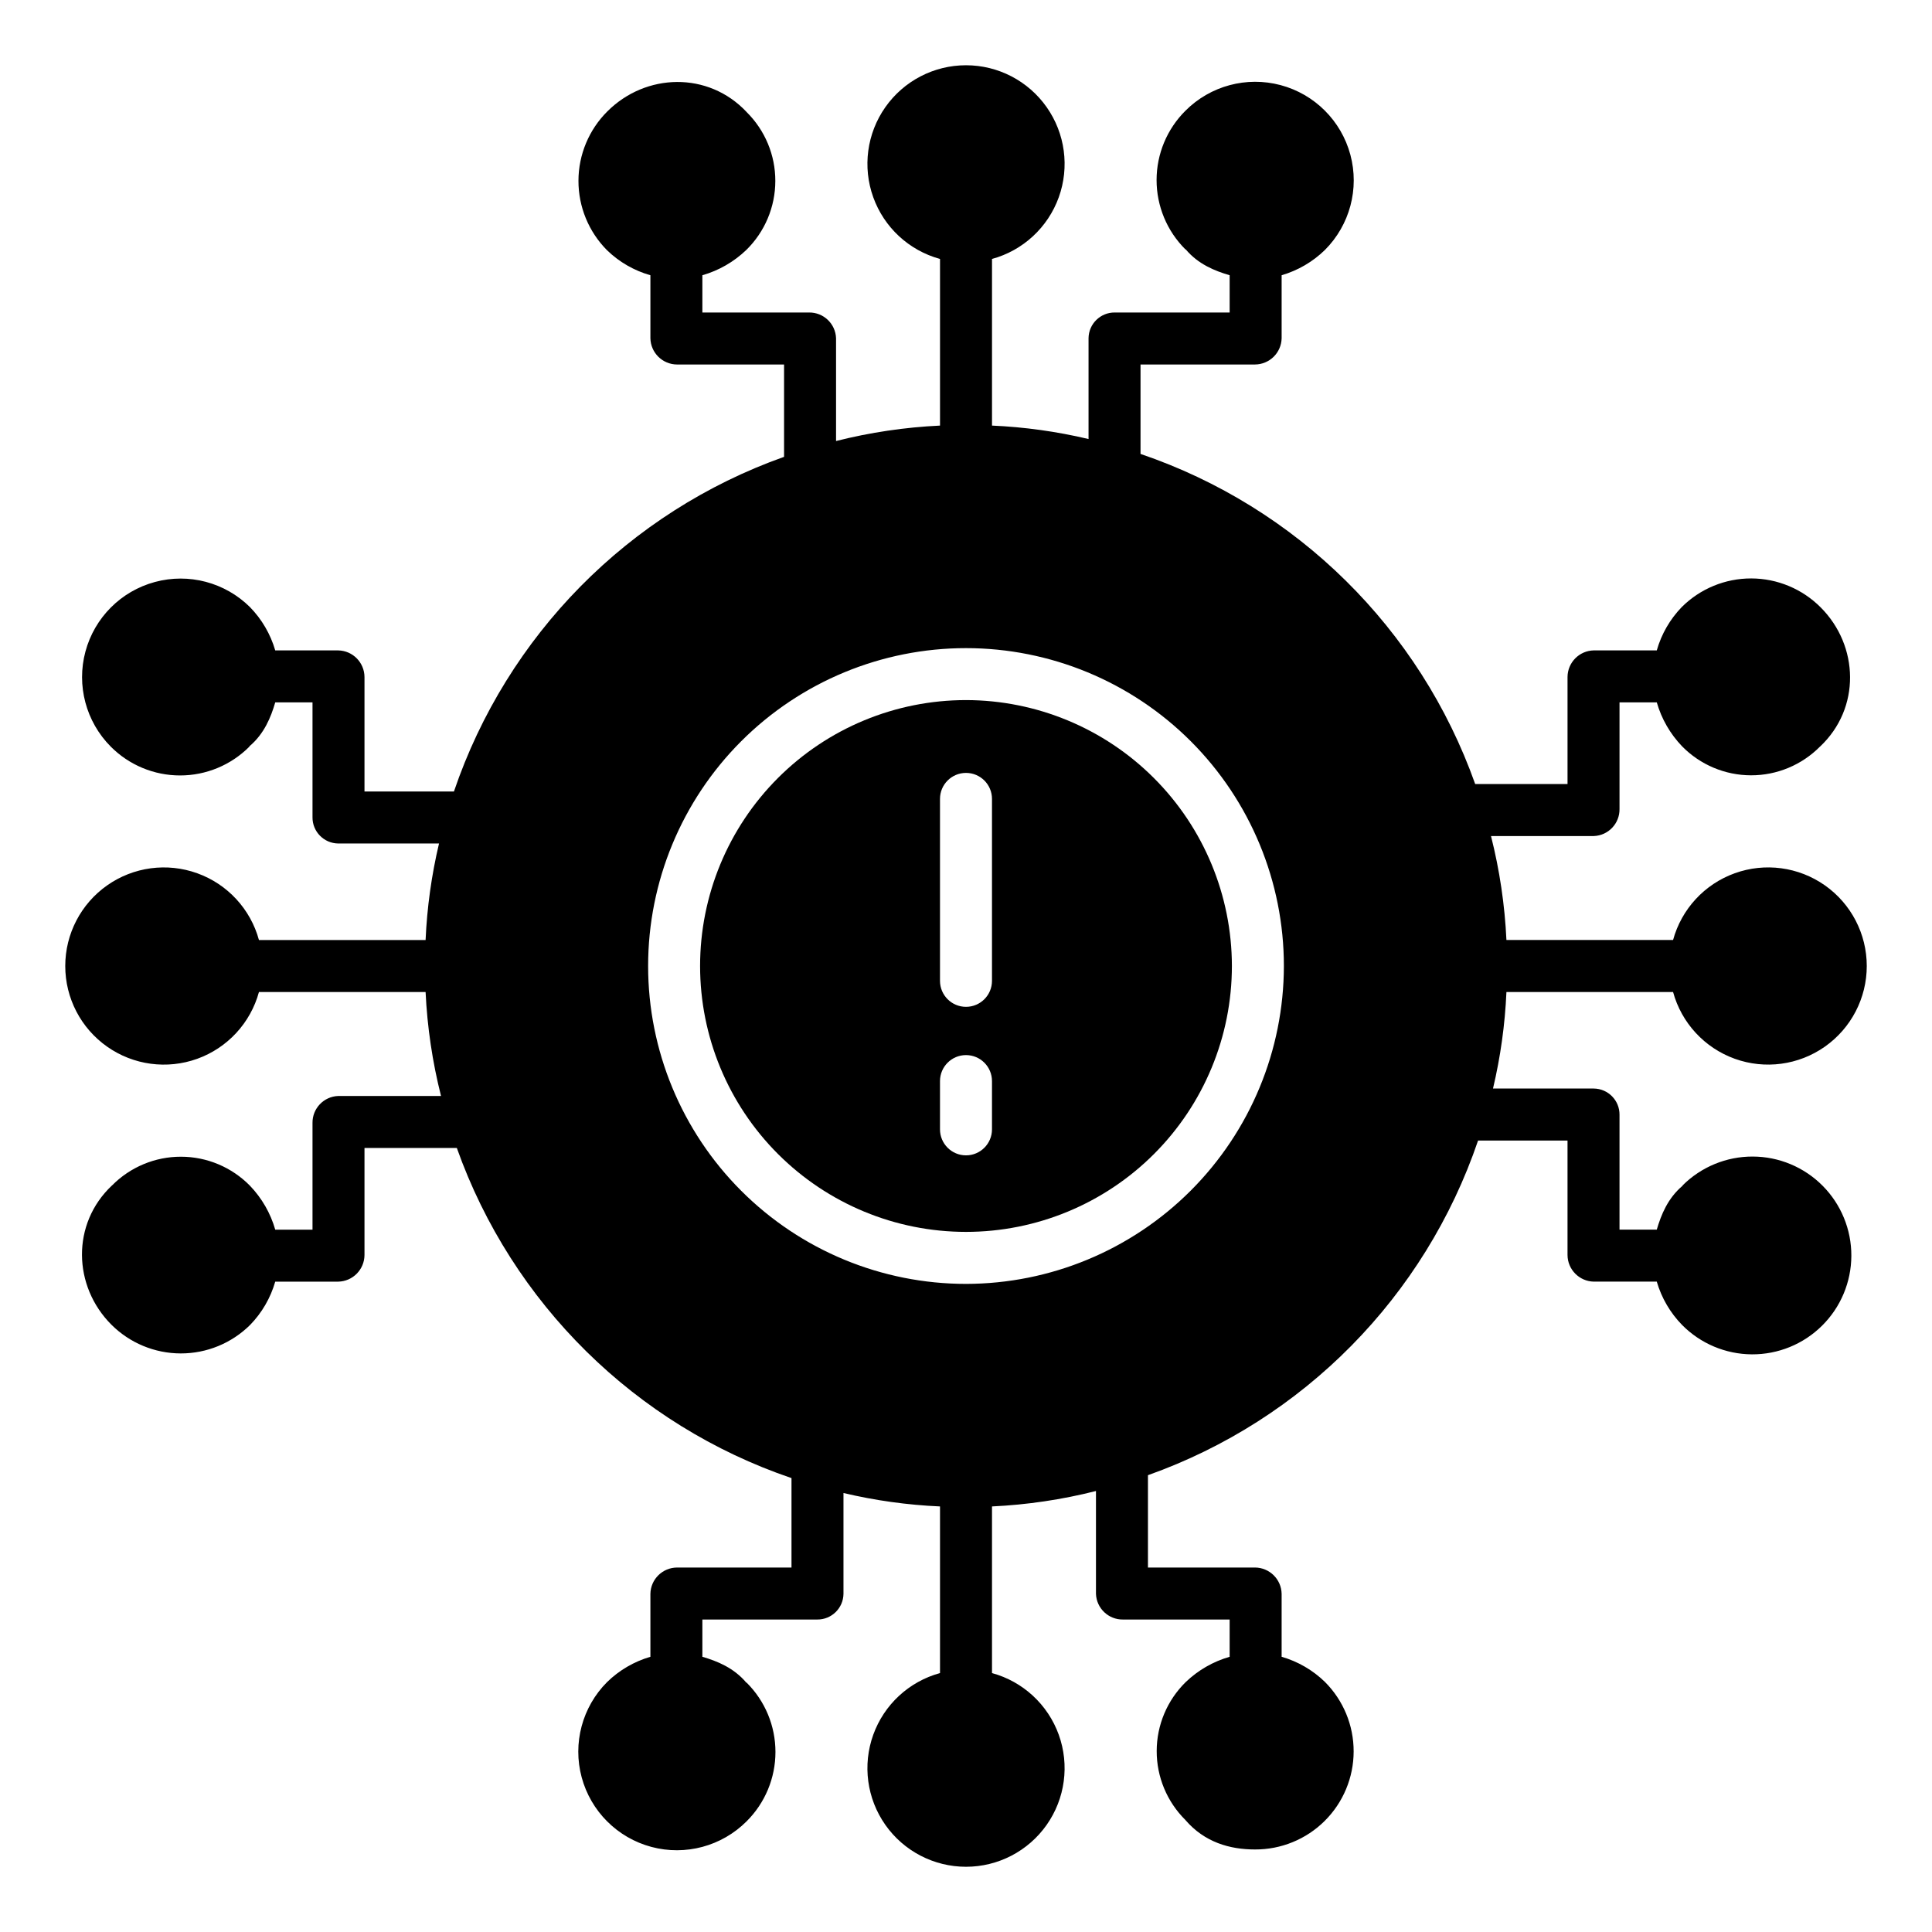
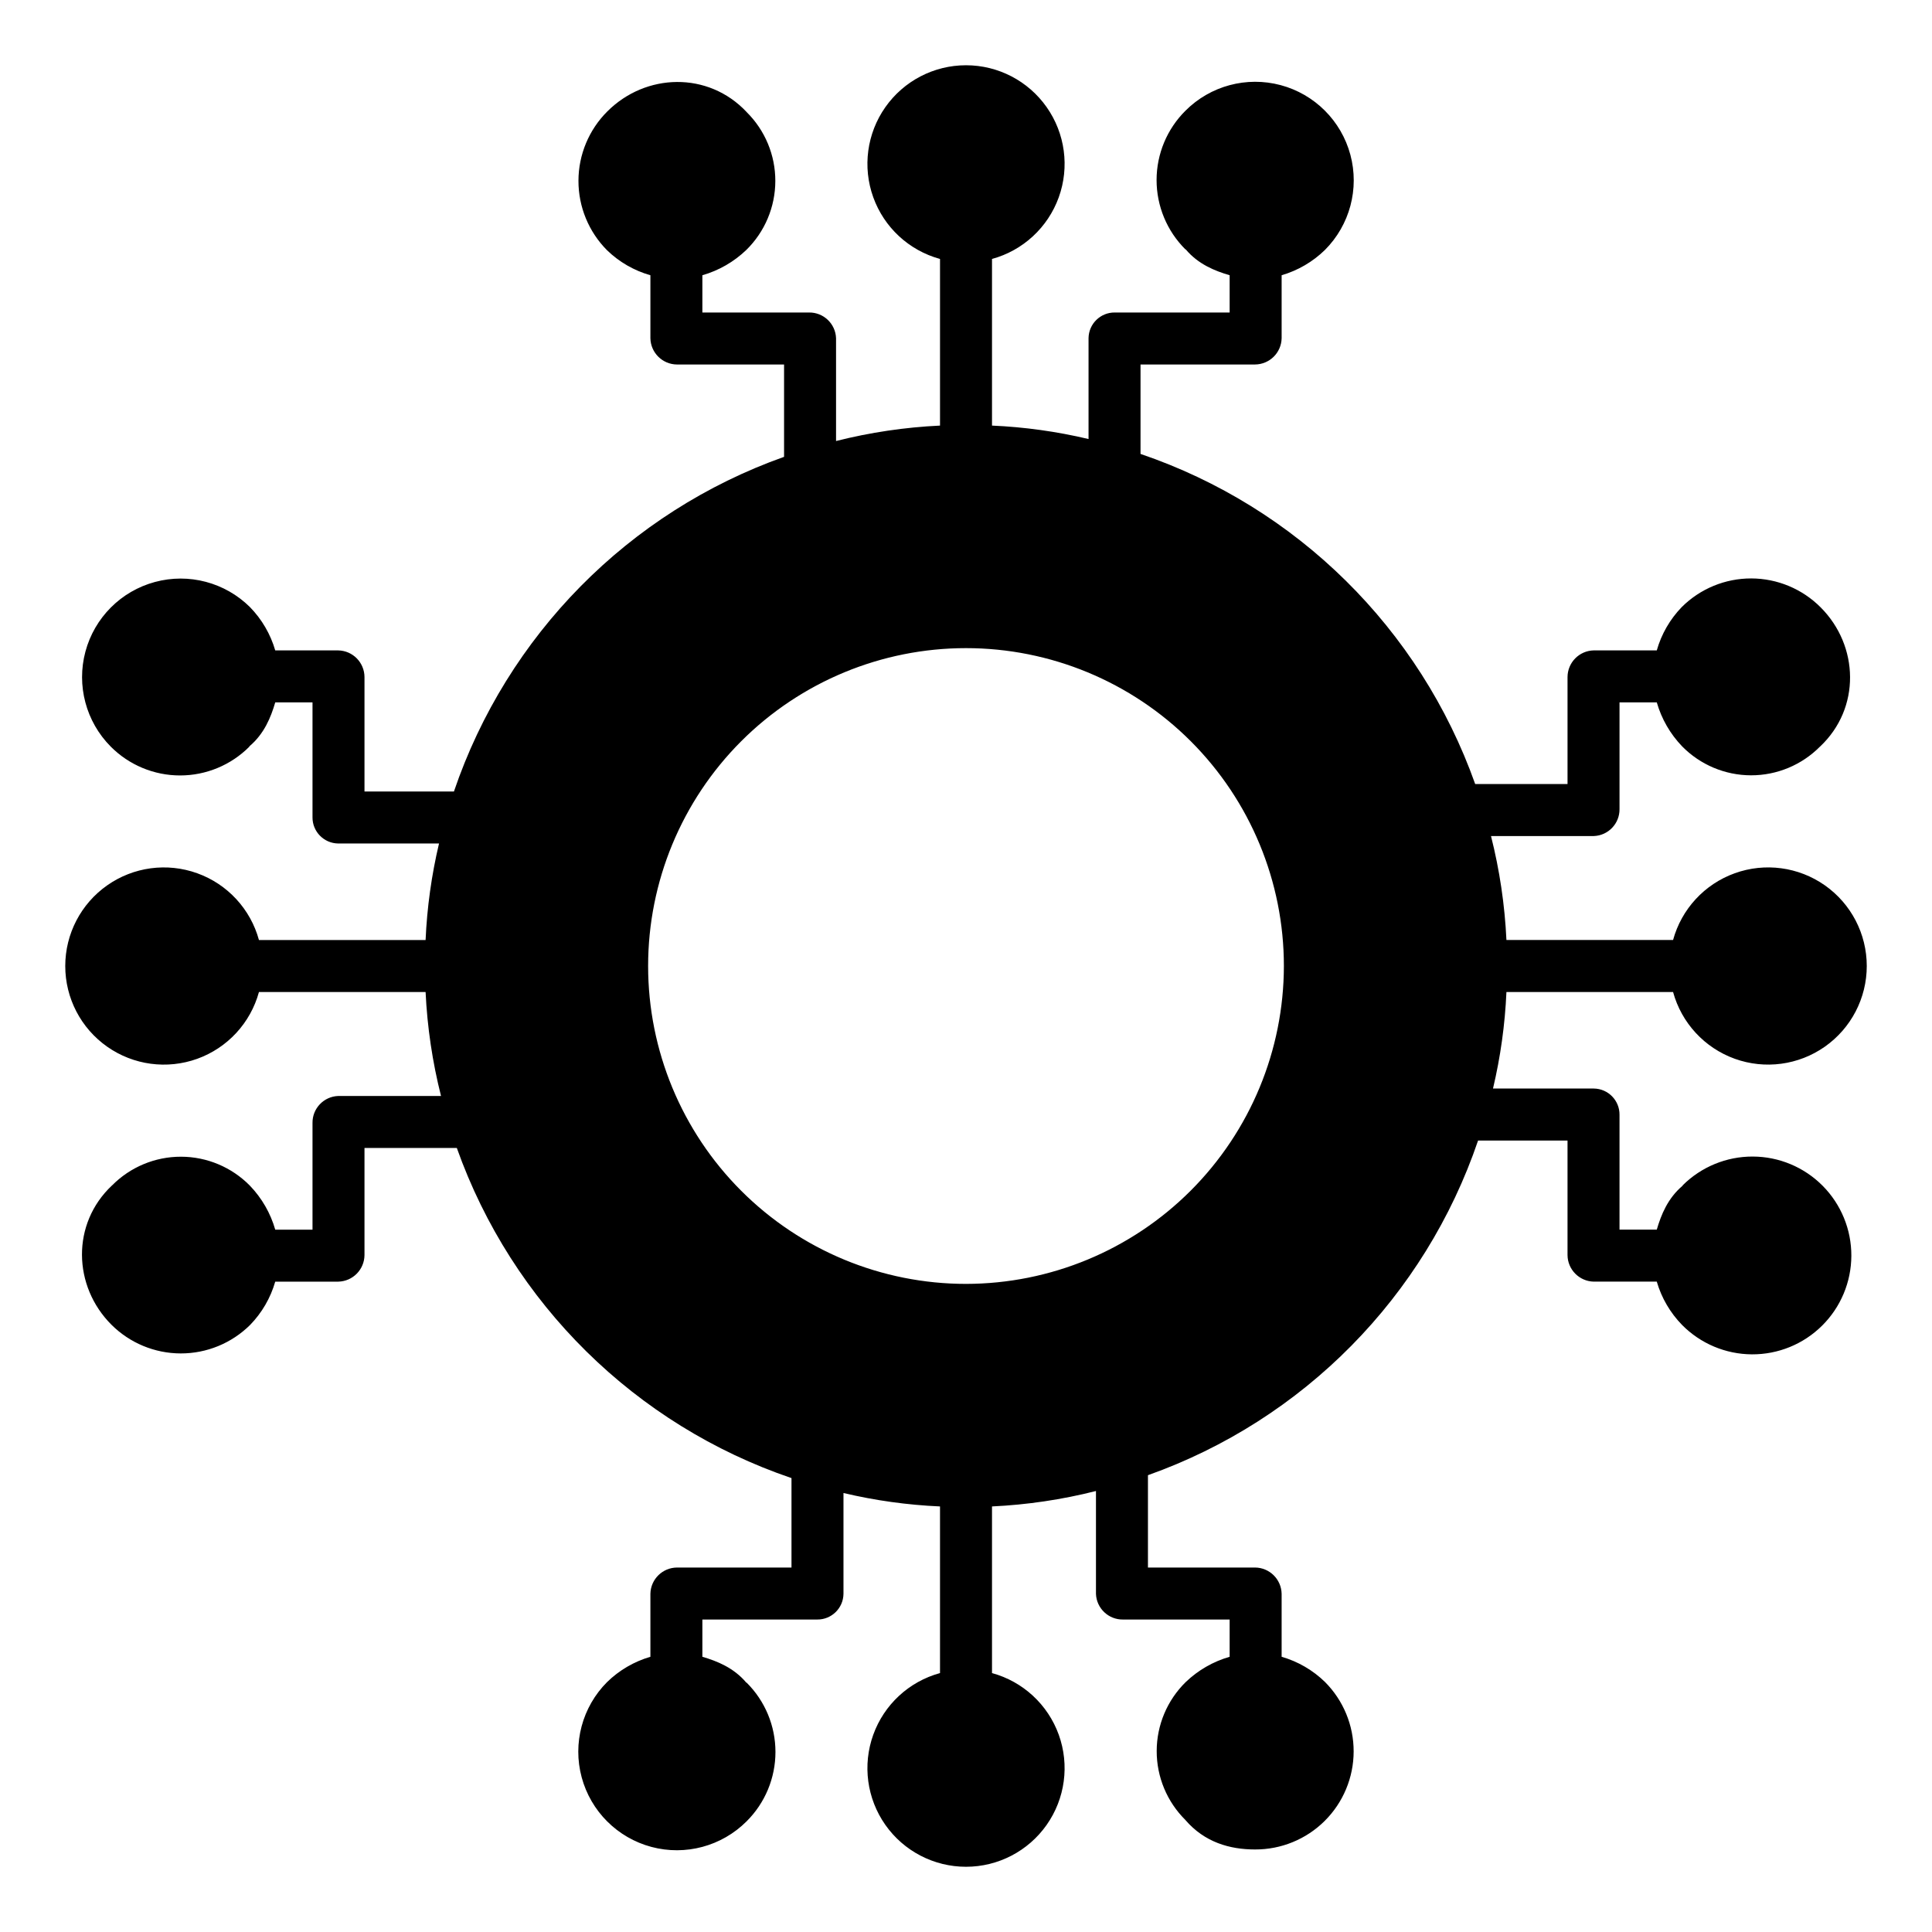
<svg xmlns="http://www.w3.org/2000/svg" fill="#000000" width="800px" height="800px" version="1.1" viewBox="144 144 512 512">
  <g>
-     <path d="m400 329.53c-18.691 0-36.613 7.426-49.828 20.641s-20.641 31.137-20.641 49.828c0 18.688 7.426 36.609 20.641 49.824 13.215 13.215 31.137 20.641 49.828 20.641 18.688 0 36.609-7.426 49.824-20.641 13.215-13.215 20.641-31.137 20.641-49.824-0.02-18.684-7.453-36.594-20.664-49.805-13.207-13.211-31.121-20.641-49.801-20.664zm6.887 113.76c0 3.805-3.086 6.891-6.887 6.891-3.805 0-6.891-3.086-6.891-6.891v-12.789c0-3.805 3.086-6.891 6.891-6.891 3.801 0 6.887 3.086 6.887 6.891zm0-39.359c0 3.805-3.086 6.891-6.887 6.891-3.805 0-6.891-3.086-6.891-6.891v-48.215c0-3.805 3.086-6.887 6.891-6.887 3.801 0 6.887 3.082 6.887 6.887z" />
    <path d="m587.38 406.89c2.242 8.207 8.344 14.809 16.348 17.695 8.008 2.883 16.914 1.688 23.879-3.207 6.961-4.891 11.105-12.867 11.105-21.375 0-8.512-4.144-16.488-11.105-21.379-6.965-4.894-15.871-6.09-23.879-3.203-8.004 2.883-14.105 9.484-16.348 17.691h-44.16c-0.438-9.297-1.805-18.527-4.09-27.551h27.246c3.84-0.137 6.867-3.32 6.812-7.164v-28.262h9.875c1.254 4.371 3.555 8.367 6.703 11.645 4.812 4.906 11.395 7.676 18.266 7.688 6.871 0.012 13.461-2.734 18.293-7.621v0.012c10.824-10.172 10.344-26.719 0.172-36.895-4.871-4.894-11.488-7.656-18.391-7.672-6.906-0.016-13.535 2.715-18.426 7.59-3.117 3.223-5.391 7.164-6.617 11.48h-16.688c-3.852 0.07-6.941 3.203-6.965 7.055v28.367h-24.469c-14.637-41.184-47.309-73.414-88.691-87.488v-23.703h30.336c3.852-0.023 6.984-3.113 7.059-6.961v-16.691c4.316-1.258 8.258-3.559 11.477-6.703 6.59-6.602 9.16-16.219 6.738-25.23-2.422-9.008-9.469-16.043-18.48-18.449-9.016-2.406-18.629 0.176-25.219 6.781-4.898 4.859-7.652 11.473-7.656 18.371 0 6.898 2.746 13.516 7.641 18.379h0.082c3.32 3.938 7.703 5.699 11.641 6.852v9.875h-30.434c-3.801-0.039-6.918 3.012-6.961 6.816v26.715c-8.395-1.992-16.961-3.184-25.582-3.562v-44.16c8.207-2.242 14.809-8.34 17.695-16.348 2.883-8.004 1.688-16.914-3.207-23.875-4.891-6.965-12.867-11.109-21.375-11.109-8.512 0-16.488 4.144-21.379 11.109-4.894 6.961-6.09 15.871-3.203 23.875 2.883 8.008 9.484 14.105 17.691 16.348v44.16c-9.297 0.438-18.527 1.809-27.551 4.09v-27.242c-0.137-3.844-3.32-6.871-7.164-6.816h-28.262v-9.875c4.371-1.254 8.367-3.555 11.645-6.703 4.906-4.812 7.676-11.391 7.688-18.266 0.016-6.871-2.731-13.461-7.621-18.289h0.012c-10.172-10.824-26.719-10.344-36.895-0.172-4.894 4.867-7.656 11.484-7.668 18.391-0.016 6.902 2.715 13.531 7.586 18.422 3.223 3.121 7.168 5.394 11.48 6.617v16.691c0.07 3.848 3.203 6.938 7.055 6.961h28.367v24.473c-41.184 14.633-73.414 47.305-87.488 88.688h-23.703v-30.336c-0.023-3.852-3.113-6.984-6.961-7.055h-16.691c-1.258-4.32-3.559-8.262-6.703-11.48-6.609-6.547-16.207-9.082-25.191-6.652-8.98 2.426-15.992 9.449-18.406 18.438-2.414 8.984 0.141 18.578 6.699 25.18 4.859 4.894 11.473 7.648 18.371 7.652 6.898 0.004 13.516-2.746 18.379-7.637v-0.082c3.938-3.32 5.699-7.707 6.852-11.645h9.875v30.434c-0.039 3.801 3.012 6.918 6.816 6.961h26.715-0.004c-1.988 8.395-3.18 16.961-3.559 25.582h-44.16c-2.242-8.207-8.34-14.809-16.348-17.691-8.004-2.887-16.914-1.691-23.875 3.203-6.965 4.891-11.109 12.867-11.109 21.379 0 8.508 4.144 16.484 11.109 21.375 6.961 4.894 15.871 6.09 23.875 3.207 8.008-2.887 14.105-9.488 16.348-17.695h44.16c0.438 9.297 1.809 18.527 4.09 27.551h-27.242c-3.844 0.137-6.871 3.32-6.816 7.164v28.262h-9.875c-1.254-4.371-3.555-8.367-6.703-11.645-4.812-4.906-11.395-7.676-18.266-7.688s-13.461 2.734-18.289 7.621v-0.012c-10.824 10.172-10.344 26.719-0.172 36.895 4.875 4.871 11.477 7.613 18.367 7.629 6.891 0.016 13.508-2.699 18.402-7.551 3.133-3.215 5.418-7.16 6.66-11.473h16.691c3.848-0.074 6.938-3.207 6.961-7.059v-28.367h24.469c14.641 41.184 47.309 73.414 88.691 87.488v23.703h-30.336c-3.852 0.023-6.984 3.113-7.055 6.965v16.691-0.004c-4.32 1.258-8.262 3.559-11.48 6.703-6.59 6.606-9.156 16.223-6.734 25.234 2.426 9.012 9.473 16.043 18.484 18.449 9.016 2.406 18.633-0.18 25.223-6.781 4.894-4.863 7.648-11.477 7.648-18.375 0.004-6.898-2.746-13.516-7.641-18.379h-0.082c-3.32-3.938-7.707-5.699-11.645-6.852v-9.875h30.434c3.801 0.039 6.918-3.012 6.961-6.812v-26.715c8.395 1.988 16.961 3.18 25.582 3.559v44.16c-8.207 2.242-14.809 8.344-17.691 16.348-2.887 8.008-1.691 16.914 3.203 23.879 4.891 6.961 12.867 11.105 21.379 11.105 8.508 0 16.484-4.144 21.375-11.105 4.894-6.965 6.09-15.871 3.207-23.879-2.887-8.004-9.488-14.105-17.695-16.348v-44.16c9.297-0.438 18.527-1.805 27.551-4.09v27.246c0.137 3.84 3.32 6.867 7.164 6.812h28.262v9.875c-4.371 1.254-8.367 3.555-11.645 6.703-4.906 4.812-7.676 11.395-7.688 18.266s2.734 13.461 7.621 18.293h-0.012c5.086 5.902 11.762 7.801 18.445 7.801 6.914 0.031 13.555-2.688 18.461-7.559 4.902-4.871 7.668-11.492 7.68-18.406 0.016-6.914-2.727-13.547-7.613-18.438-3.219-3.129-7.16-5.418-11.473-6.66v-16.688c-0.074-3.852-3.207-6.941-7.059-6.965h-28.367v-24.469c41.188-14.637 73.414-47.309 87.488-88.691h23.703v30.336c0.023 3.852 3.113 6.984 6.965 7.059h16.691-0.004c1.258 4.316 3.559 8.258 6.703 11.477 4.891 4.949 11.547 7.754 18.504 7.793 6.961 0.039 13.648-2.691 18.59-7.59 4.945-4.894 7.738-11.555 7.766-18.516 0.027-6.957-2.711-13.641-7.617-18.578-4.902-4.934-11.566-7.719-18.527-7.734-6.957-0.02-13.637 2.731-18.566 7.641v0.082c-3.938 3.32-5.699 7.711-6.852 11.645l-9.875 0.004v-30.434c0.039-3.801-3.012-6.918-6.812-6.961h-26.715c1.988-8.395 3.18-16.961 3.559-25.582zm-187.38 77.355c-22.344 0-43.77-8.875-59.57-24.676-15.797-15.797-24.672-37.227-24.672-59.566 0-22.344 8.875-43.77 24.672-59.57 15.801-15.797 37.227-24.672 59.57-24.672 22.34 0 43.77 8.875 59.566 24.672 15.801 15.801 24.676 37.227 24.676 59.57-0.027 22.332-8.91 43.746-24.703 59.539-15.793 15.793-37.207 24.676-59.539 24.703z" />
  </g>
</svg>